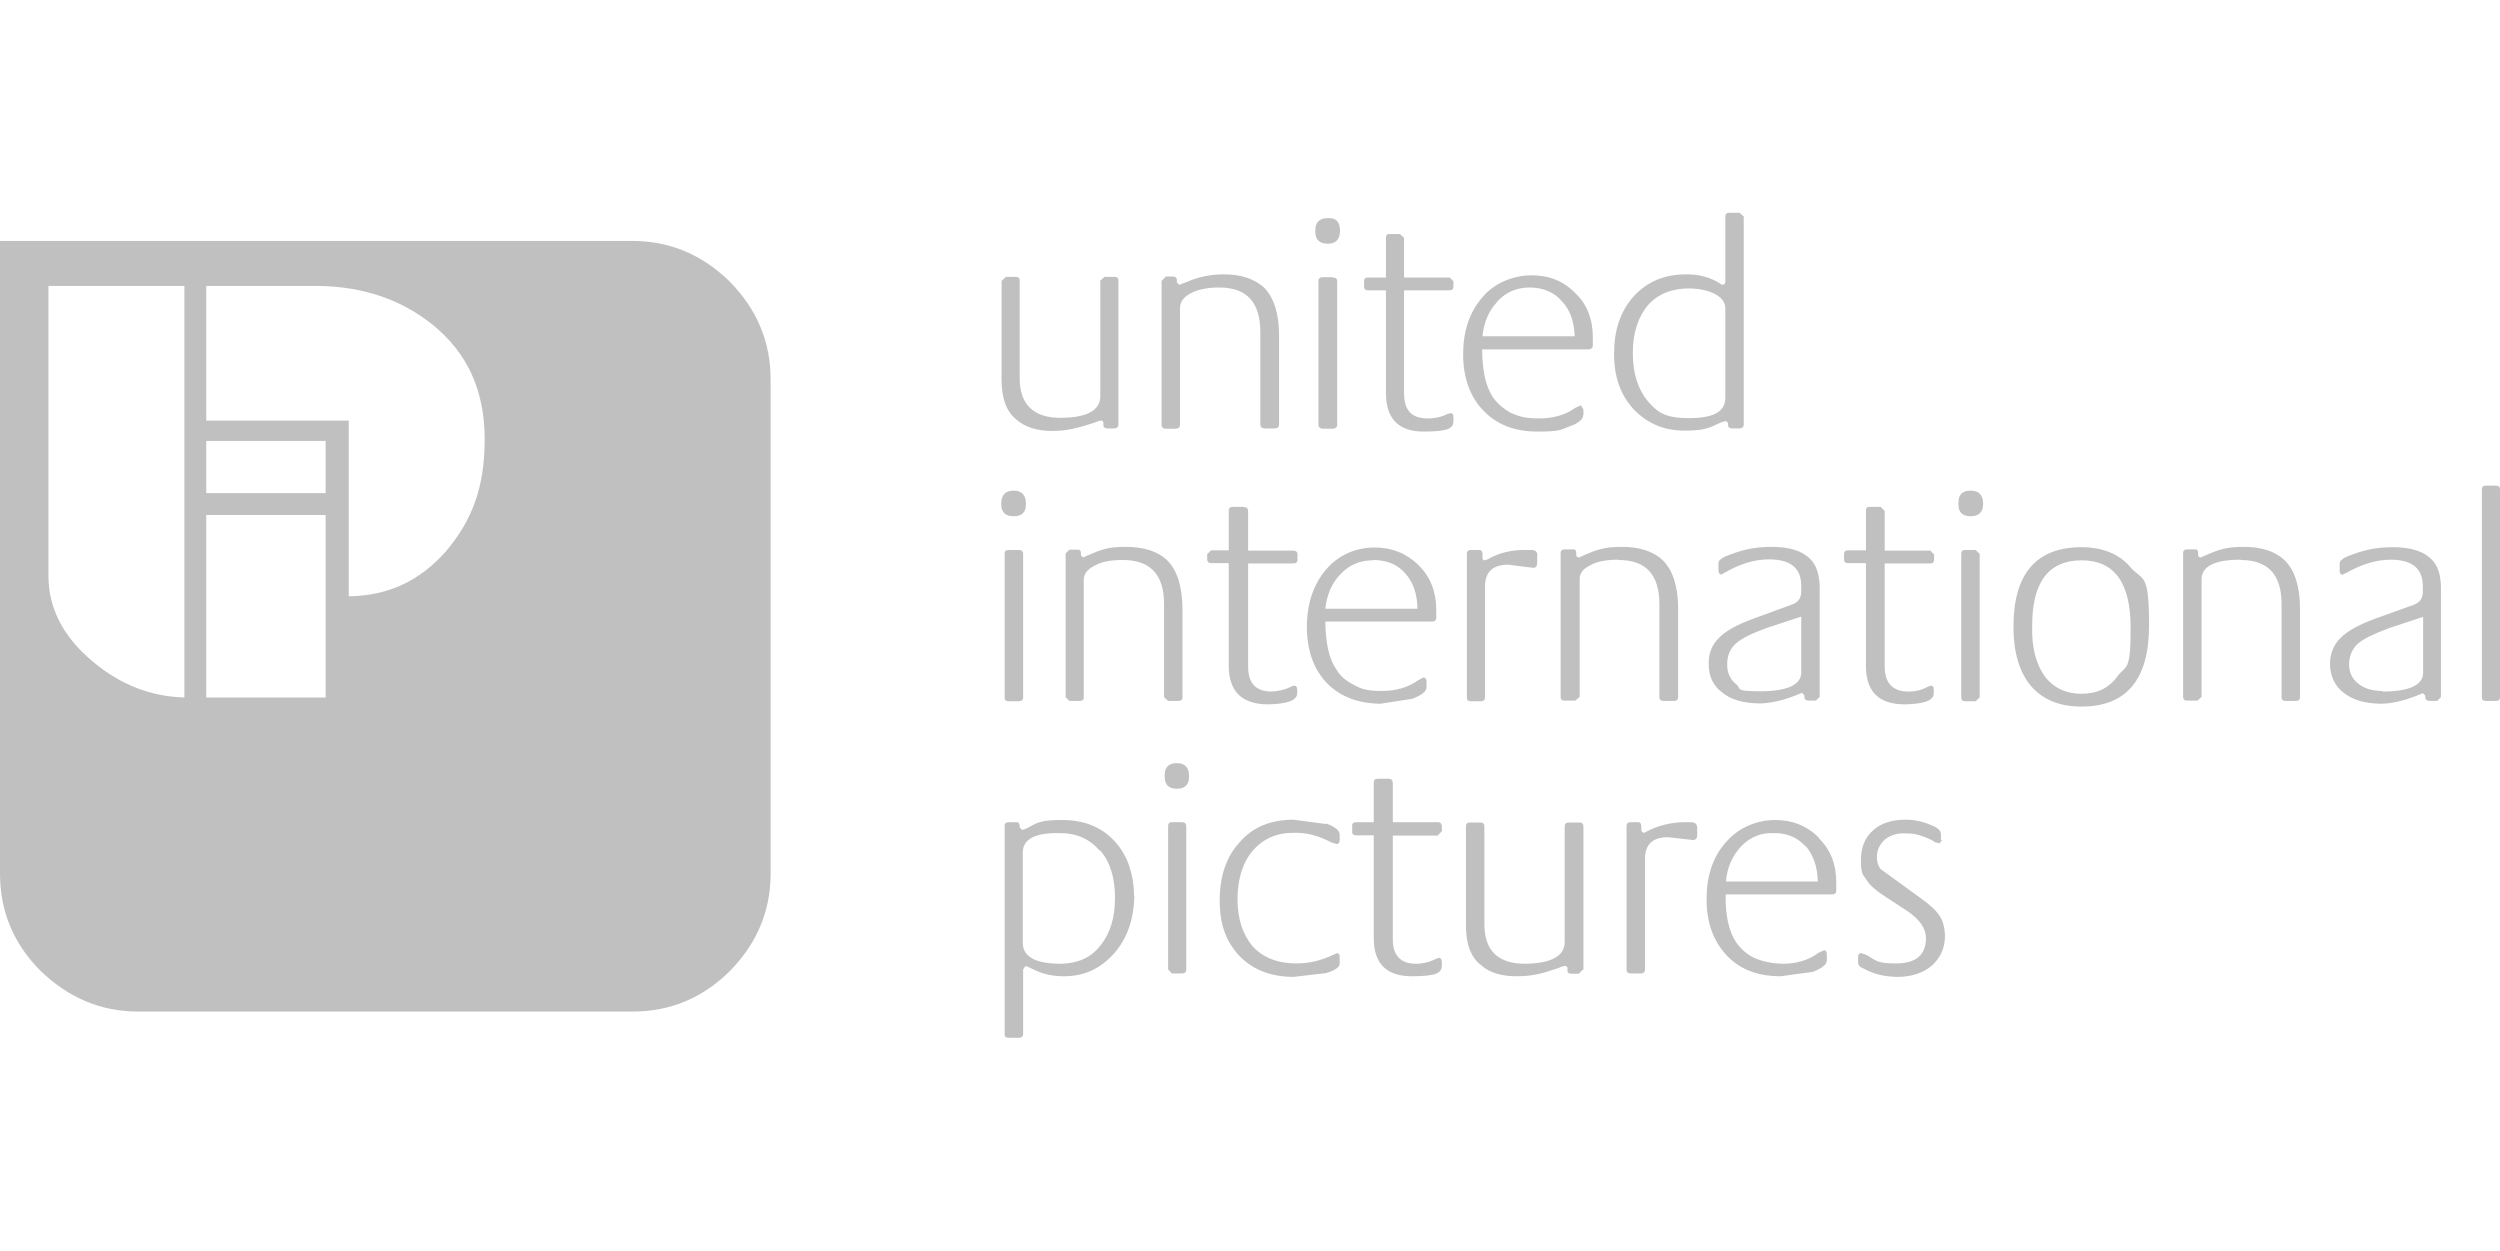
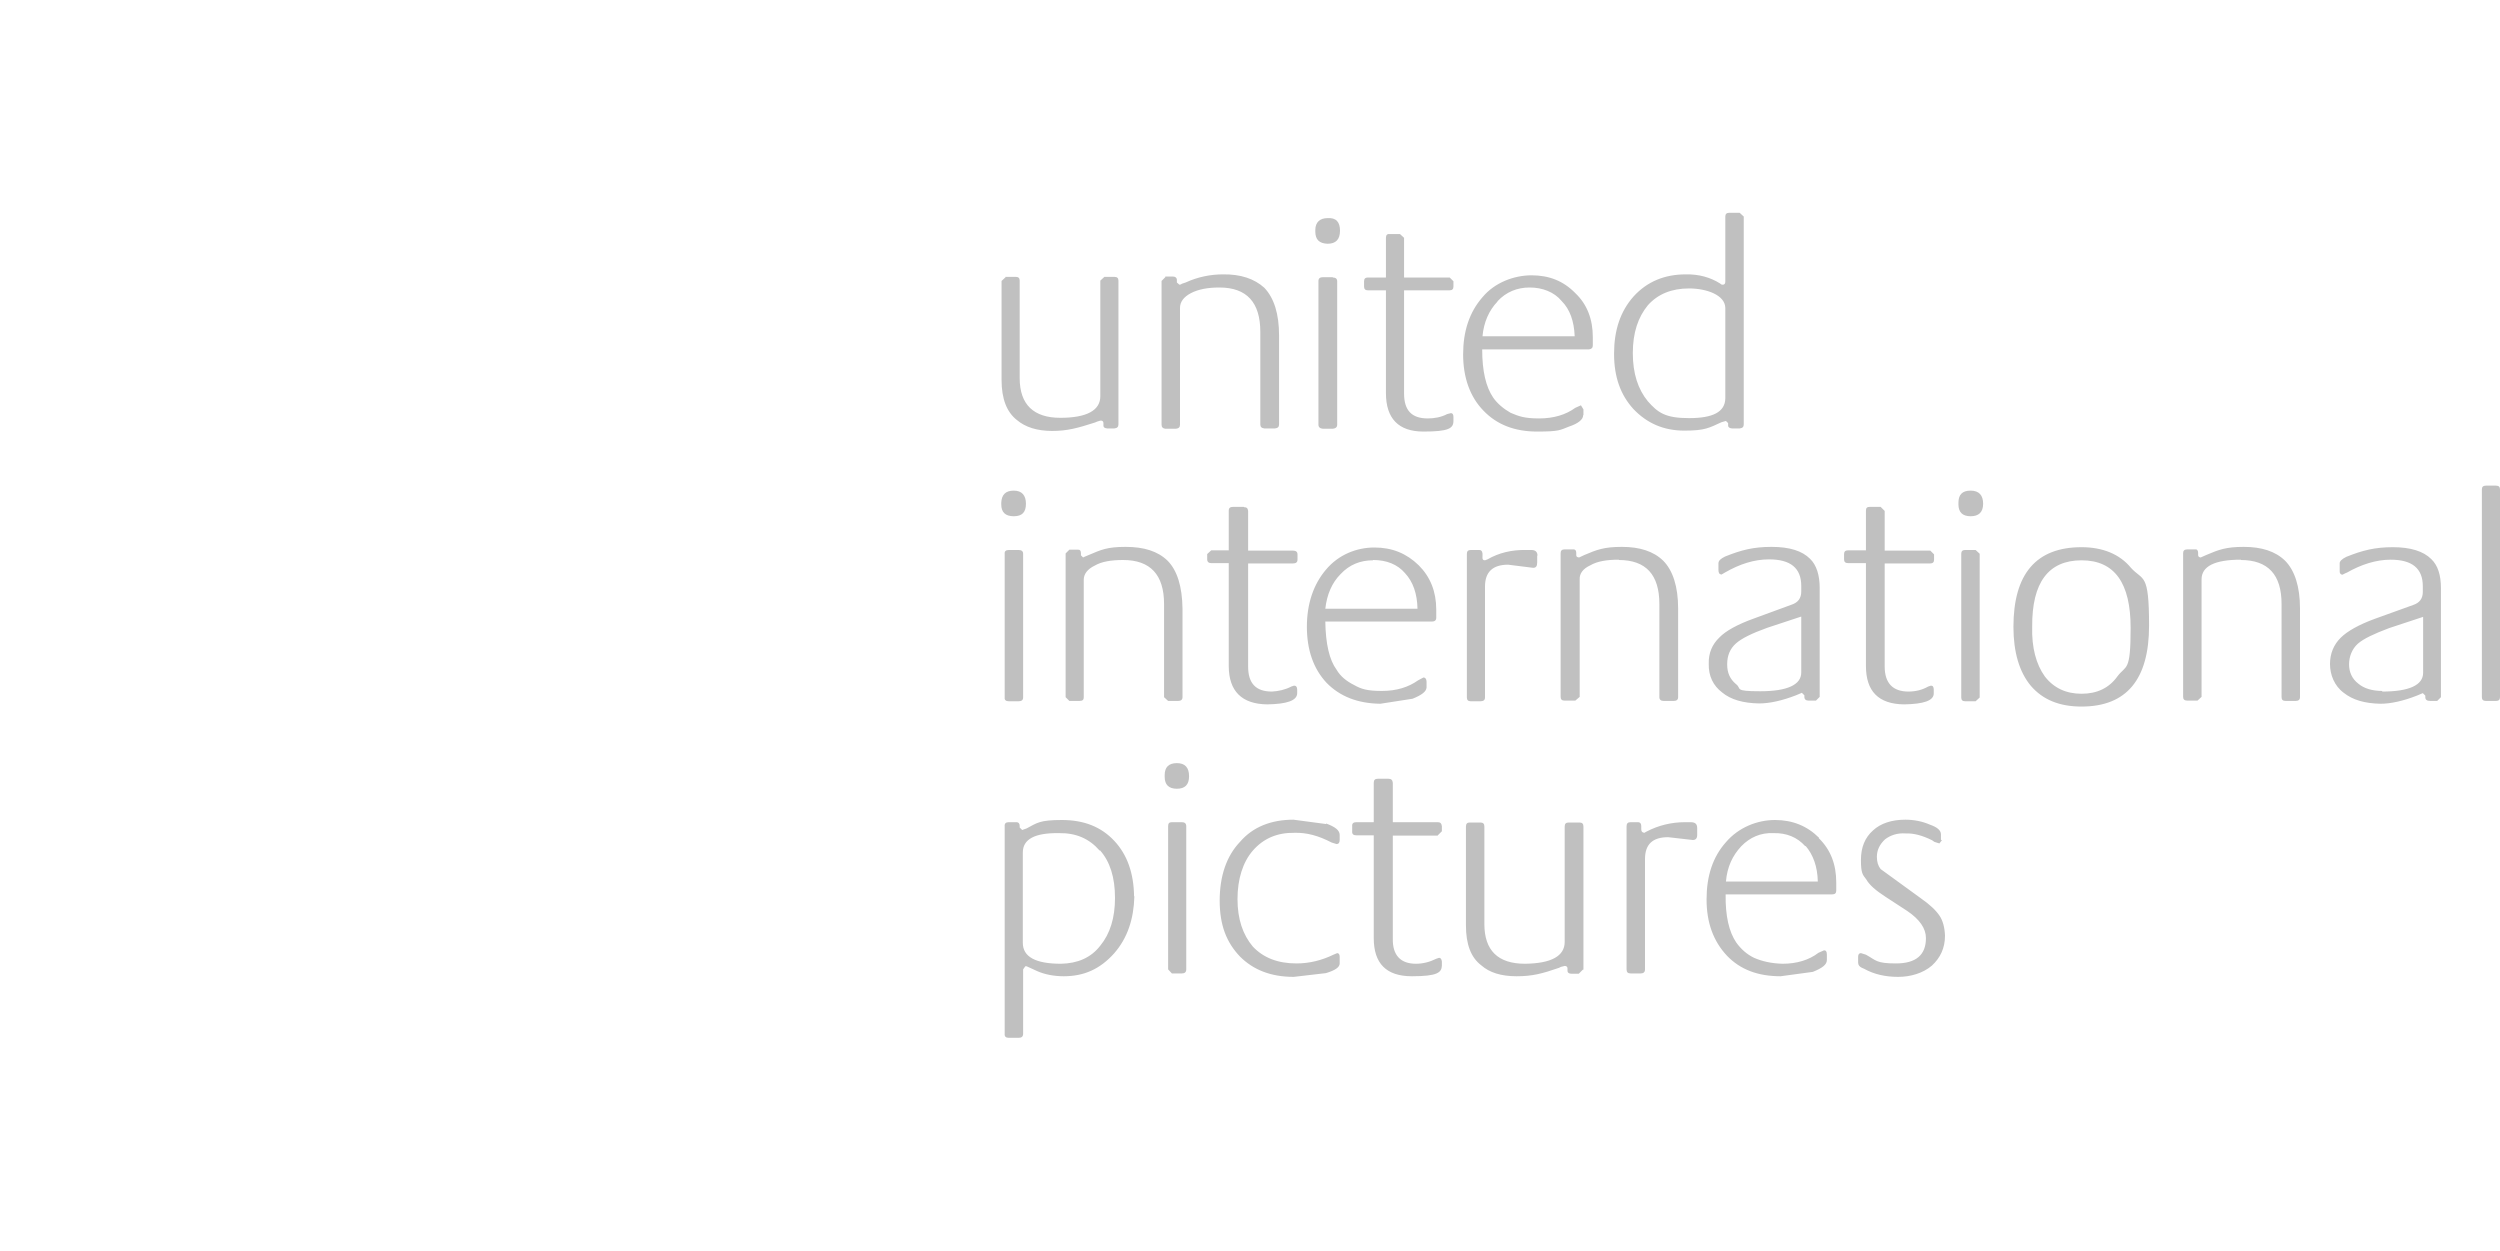
<svg xmlns="http://www.w3.org/2000/svg" version="1.1" viewBox="0 0 800 400.4">
  <defs>
    <style>
      .cls-1 {
        fill: silver;
        fill-rule: evenodd;
      }
    </style>
  </defs>
  <g>
    <g id="Layer_1">
      <g id="Layer_1-2">
        <g>
-           <path class="cls-1" d="M233.5,90.1c-8.7-8.5-19-13-31.2-13H0v202.4C0,291.7,4.4,302.1,13,310.7c8.8,8.5,19.2,13,31.2,13h158.2c12.2,0,22.5-4.4,31.2-13,8.5-8.7,13-19,13-31.2V121.5c0-12.2-4.4-22.5-13-31.3h0s0,0,0,0ZM138.3,103.8c11.3,9.1,16.8,21.2,16.8,36.8s-4.2,26.1-12.3,35.7c-8.3,9.5-18.6,14.4-31.2,14.5v-56.2h-45.6v-43.1h36.3c14,.3,26,4.3,36,12.3h0ZM15.5,91.5h43.5v131.7c-10.6-.3-20.4-4-29.3-11.5-9.5-7.9-14.2-17.1-14.2-27.5v-92.7s0,0,0,0ZM104.2,141.1v16.7h-38.2v-16.7h38.2v82.1h-38.2v-58.4h38.2v-23.7Z" />
          <path class="cls-1" d="M321.8,88.7l-1.3,1.2v31.7c0,6.1,1.7,10.3,4.9,12.8,2.7,2.3,6.5,3.5,11.3,3.5s8.1-.9,13.7-2.7l.7-.3,1-.3c.7-.1,1,.3,1,.8v.8c0,.5.3.8,1.2.9h2.3c.9-.1,1.3-.5,1.3-1.3v-46c0-.8-.4-1.2-1.3-1.2h-3.2l-1.3,1.2v37c0,4.5-4.3,6.9-12.8,6.9s-13-4.2-13-12.7v-31.2c0-.8-.4-1.2-1.2-1.2h-3.4s0,0,0,0ZM372.9,88.7l-1.2,1.2v46c0,.8.4,1.2,1.2,1.3h3.4c.9-.1,1.3-.5,1.3-1.3v-37.4c0-1.9,1.2-3.5,3.5-4.7s5.3-1.8,9.1-1.8c8.8,0,13.1,4.8,13.1,14.2v29.6c0,.8.4,1.2,1.3,1.3h3.4c.9-.1,1.3-.5,1.3-1.3v-28.4c0-7-1.6-12-4.7-15.3-3.2-2.9-7.6-4.4-13.3-4.3-3.9,0-8,.8-11.9,2.6l-1.2.4c-.1.1-.4.3-.8.3l-.8-.7v-.8c0-.7-.5-1.1-1.2-1.1h-2.5,0s0,0,0,0ZM420.9,74.1c0,2.6,1.3,3.8,3.9,3.9,2.7,0,4-1.4,4-4.2s-1.3-4.2-4-4c-2.4,0-3.9,1.3-3.9,3.8v.5h0ZM426.5,88.7h-3.2c-.9,0-1.4.4-1.4,1.2v46c0,.8.5,1.2,1.4,1.3h3.2c.9-.1,1.4-.5,1.4-1.3v-45.9c0-.8-.5-1.2-1.4-1.2h0ZM448.1,74.9h-3.4c-.8-.1-1.2.3-1.2,1.2v12.7h-5.8c-.8,0-1.2.4-1.2,1.2v1.7c0,.8.4,1.2,1.2,1.2h5.8v32.9c0,8.1,4,12.3,12,12.3s9.6-1,9.6-3.4v-1.3c0-.8-.3-1.2-.8-1.2l-1.2.3c-1.9,1-4.1,1.4-6.2,1.4-5.2,0-7.6-2.6-7.6-8v-33h14.6c.8,0,1.2-.4,1.2-1.2v-1.7l-1.2-1.2h-14.6v-12.7l-1.3-1.2h0,0ZM506.7,132.8v-1.8l-.8-1.3-1.8.8c-3,2.2-6.9,3.4-11.6,3.4s-6.5-.7-9.1-1.8c-2.3-1.3-4.3-3-5.6-4.9-2.3-3.4-3.5-8.4-3.5-15.4h34.2c.8-.1,1.2-.5,1.2-1.3v-2.6c0-5.7-1.8-10.5-5.6-14.1-3.8-3.9-8.4-5.7-14-5.7s-11.8,2.3-15.7,7c-4.2,4.8-6.2,10.9-6.2,18.3s2.2,13.6,6.5,18c4.3,4.5,10,6.7,17.2,6.7s7.3-.5,10.2-1.6c3-1,4.5-2.3,4.5-3.6h0s0,0,0,0ZM479.2,96.4c2.8-3,6.3-4.4,10.3-4.4s7.8,1.4,10.2,4.3c2.7,2.7,4,6.5,4.2,11.3h-29.5c.4-4.5,2.1-8.3,4.8-11.1h0s0,0,0,0ZM558,69.3l-1.3-1.2h-3.4c-.8,0-1.2.4-1.2,1.2v20.8c0,.7-.3,1-.8,1s-.5-.1-.9-.4c-3-1.9-6.7-3-11-2.9-6.7,0-12.3,2.3-16.6,7-4.3,4.8-6.3,10.9-6.3,18.4s2.1,13.2,6.2,17.7c4.3,4.5,9.6,6.9,16.3,6.9s7.9-.9,11.9-2.7l1.4-.4.7.7v.8c0,.5.4.8,1.2.9h2.5c.9-.1,1.3-.5,1.3-1.3v-66.5h0ZM527.3,97.7c3.2-3.6,7.6-5.4,13.2-5.4s11.5,2.1,11.6,6.2v29c-.1,4.3-3.9,6.3-11.6,6.3s-10-1.8-13.2-5.4c-3.1-3.8-4.8-8.8-4.8-15.4s1.7-11.5,4.8-15.3h0s0,0,0,0ZM550.8,183.9l1.2-.7c4.7-2.7,9.3-4.2,14.1-4.2,6.9,0,10.3,2.8,10.3,8.5v1.8c0,2.1-1,3.5-3.1,4.2l-12,4.4c-5.3,1.9-9.1,4-11.1,6.1-2.3,2.2-3.5,5-3.4,8.4-.1,3.9,1.4,7,4.3,9.2,2.8,2.3,6.7,3.4,11.8,3.5,3.4,0,7.4-.9,11.8-2.6l1.9-.8.8.8v.5c0,.8.5,1.2,1.4,1.2h2.3l1.2-1.2v-34.9c0-4-1-7.3-3.1-9.3-2.5-2.5-6.5-3.8-12.3-3.8s-9.7,1-14.9,3.1c-1.4.7-2.1,1.3-2.1,2.2v2.1c0,.9.3,1.4.9,1.4h0,0ZM552.7,212.5c0-2.7.9-4.9,2.8-6.6,1.8-1.6,5-3.2,10-5l10.9-3.6v17.9c0,3.9-4.4,6-13.1,6s-5.8-.8-7.8-2.3c-1.9-1.6-2.8-3.6-2.8-6.2h0s0,0,0,0ZM518,179.2c8.7,0,13,4.7,13,14.1v29.8c0,.8.5,1.2,1.4,1.2h3.2c.9,0,1.4-.4,1.4-1.2v-28.4c0-7-1.7-12.2-4.8-15.3-3.1-3-7.5-4.4-13.2-4.4s-8,.9-12,2.6l-1.7.8c-.7-.1-.9-.3-.9-.8v-.7c0-.8-.4-1.2-1.2-1.1h-2.5c-.9,0-1.3.4-1.3,1.2v46c0,.8.4,1.2,1.3,1.2h3.4l1.4-1.2v-37.6c-.1-1.8,1-3.4,3.4-4.5,2.2-1.3,5.3-1.8,9.1-1.8h0ZM398,162.2h-3.4c-.9,0-1.4.3-1.4,1.2v12.7h-5.6l-1.3,1.2v1.7c0,.8.5,1.2,1.3,1.2h5.6v32.9c0,8.1,4.2,12.2,12.3,12.3,6.3-.1,9.5-1.2,9.6-3.5v-1.2c0-.9-.4-1.3-1-1.3l-.9.3c-1.9,1-4.1,1.5-6.2,1.6-5.2,0-7.6-2.7-7.6-8v-33h14.4c.9,0,1.4-.4,1.4-1.2v-1.7c0-.8-.5-1.2-1.4-1.2h-14.4v-12.7c-.1-.9-.5-1.2-1.3-1.2h0c0,0,0,0,0,0ZM320.4,160.9v.5c0,2.5,1.3,3.8,4,3.8s3.9-1.3,3.9-4-1.3-4.2-3.9-4.2-3.9,1.3-4,3.9h0ZM346.7,178.5l-.8-.8v-.7c0-.8-.4-1.2-1.1-1.1h-2.6l-1.2,1.2v46l1.2,1.2h3.2c1.1,0,1.4-.4,1.4-1.2v-37.6c0-1.8,1.2-3.4,3.5-4.5,2.2-1.3,5.3-1.8,9.1-1.8,8.7,0,13.1,4.7,13.1,14.1v29.8l1.3,1.2h3.2c.9,0,1.4-.4,1.4-1.2v-28.4c-.1-7-1.7-12.2-4.8-15.3-3.1-3-7.5-4.4-13.4-4.4s-7.8.9-11.8,2.6l-1.9.8h0s0,0,0,0ZM327.4,177.2c0-.8-.5-1.2-1.4-1.2h-3.2c-.9,0-1.4.4-1.3,1.2v46c-.1.8.4,1.2,1.3,1.2h3.2c.9,0,1.4-.4,1.4-1.2v-46h0ZM418.2,200.5c0,7.5,2.1,13.5,6.3,18,4.3,4.4,10,6.6,17.2,6.7l10.3-1.6c3-1.2,4.4-2.3,4.5-3.6v-1.8c0-.9-.4-1.4-1-1.4l-1.7.9c-3.1,2.2-6.9,3.4-11.6,3.4s-6.6-.6-8.9-1.9c-2.4-1.2-4.4-2.8-5.6-4.9-2.3-3.1-3.5-8.3-3.6-15.4h34.1c.9,0,1.4-.4,1.4-1.2v-2.6c0-5.8-1.9-10.5-5.6-14.2-3.9-3.8-8.5-5.7-14.2-5.7s-11.5,2.3-15.5,7.1c-4,4.7-6.1,10.9-6.1,18.3h0,0ZM439.4,179.2c4.3,0,7.8,1.4,10.2,4.2,2.6,2.8,3.9,6.6,4,11.4h-29.5c.5-4.5,2.1-8.3,4.9-11.1,2.8-3,6.3-4.4,10.3-4.4h0s0,0,0,0ZM492,177.8c0-1.2-.7-1.8-1.9-1.8h-1.8c-4.5-.1-8.7.9-12.3,3l-.8.3c-.7,0-.9-.4-.8-1.2v-1c-.1-.8-.5-1.2-1.3-1.1h-2.5c-.8,0-1.2.4-1.2,1.2v46c0,.8.4,1.2,1.2,1.2h3.2c.9,0,1.4-.4,1.4-1.2v-35.5c0-4.7,2.5-7,7.4-7l8,1c.9,0,1.3-.5,1.3-1.7v-2.2h0s0,0,0,0ZM601.8,162.2h-3.5c-.8,0-1.2.3-1.2,1.2v12.7h-5.7c-.9,0-1.3.4-1.3,1.2v1.7c0,.8.4,1.2,1.3,1.2h5.7v32.9c0,8.1,4,12.2,12.2,12.3,6.3-.1,9.5-1.2,9.5-3.5v-1.2c0-.9-.3-1.3-.9-1.3l-.9.3c-1.9,1.1-4.1,1.6-6.3,1.6-5,0-7.6-2.7-7.6-8v-33h14.6c.8,0,1.2-.4,1.2-1.2v-1.7l-1.2-1.2h-14.6v-12.7l-1.2-1.2h0q0,0,0,0ZM798.7,155.4h-3.2c-.9,0-1.3.4-1.3,1.2v66.5c0,.8.4,1.2,1.3,1.2h3.2c.9,0,1.3-.4,1.3-1.2v-66.5c0-.8-.4-1.2-1.3-1.2h0ZM750.9,183.3c4.7-2.7,9.5-4.2,14.1-4.2,6.9,0,10.3,2.8,10.3,8.5v1.8c0,2.1-1,3.5-3.1,4.2l-12.2,4.4c-5.2,1.9-8.9,4-11,6.1-2.2,2.2-3.4,5-3.4,8.4s1.4,7,4.4,9.2c2.9,2.3,6.7,3.4,11.8,3.5,3.2,0,7.3-.9,11.6-2.6l1.9-.8.8.8v.5c0,.8.5,1.2,1.6,1.2h2.2l1.2-1.2v-34.9c0-4.2-1-7.3-3.1-9.3-2.5-2.5-6.6-3.8-12.3-3.8s-9.7,1-14.9,3.1c-1.4.7-2.2,1.4-2.1,2.2v2.1c-.1.9.3,1.4.9,1.4l1.2-.6h0s0,0,0,0ZM762.3,221.1c-3.2,0-5.8-.8-7.6-2.3-2.1-1.6-3-3.8-3-6.2s.9-4.9,2.8-6.6c1.8-1.6,5.2-3.2,10-5l10.9-3.6v17.9c0,3.9-4.4,6-13.1,6h0s0,0,0,0ZM717,179.2c8.8,0,13.1,4.7,13.1,14.1v29.8c0,.8.4,1.2,1.3,1.2h3.2c.9,0,1.4-.4,1.4-1.2v-28.4c0-7-1.7-12.2-4.8-15.3-3.1-3-7.5-4.4-13.2-4.4s-8,.9-12,2.6l-1.8.8c-.5-.1-.8-.3-.8-.8v-.7c0-.8-.4-1.2-1-1.1h-2.4c-1,0-1.4.4-1.4,1.2v46c0,.8.4,1.2,1.4,1.2h3.2l1.3-1.2v-37.6c0-4.2,4.2-6.3,12.6-6.3h0ZM626.7,160.9v.5c0,2.5,1.3,3.8,3.9,3.8s4-1.3,4-4-1.3-4.2-4-4.2-3.9,1.3-3.9,3.9h0ZM633.5,177.2l-1.3-1.2h-3.4c-.8,0-1.2.4-1.2,1.2v46c0,.8.4,1.2,1.2,1.2h3.4l1.3-1.2v-46h0ZM644.3,200.6c0,8.1,1.9,14.5,5.6,18.9,3.8,4.4,9.1,6.6,16.2,6.6,14.4,0,21.6-8.7,21.6-25.9s-1.9-14.2-5.8-18.5c-3.6-4.4-9.1-6.6-15.8-6.6-14.5,0-21.8,8.5-21.8,25.5h0ZM654.3,216.4c-2.7-3.8-4.2-9.1-4-15.9-.1-14.1,5.2-21.2,15.8-21.2s15.7,7.3,15.7,21.6-1.4,11.8-4.2,15.5c-2.7,3.8-6.6,5.6-11.5,5.6s-8.9-1.8-11.8-5.6h0,0ZM460.1,267.3l1.3-1.3v-1.6c-.1-.9-.5-1.3-1.3-1.3h-14.4v-12.6c-.1-.9-.5-1.3-1.4-1.3h-3.4c-.9,0-1.3.4-1.3,1.3v12.6h-5.6c-.9,0-1.4.4-1.3,1.3v1.6c-.1.9.4,1.3,1.3,1.3h5.6v32.9c0,8.1,4,12.2,12.2,12.2s9.5-1.2,9.6-3.4v-1.3c-.1-.8-.4-1.2-.9-1.2l-.9.3c-2,1-4.2,1.6-6.5,1.6-4.9,0-7.5-2.7-7.4-8v-33h14.4,0s0,0,0,0ZM424.4,263.7l-10.5-1.4c-7.1,0-13,2.3-17.1,7.1-4.3,4.5-6.5,10.9-6.5,18.8s2.2,13.4,6.5,17.9c4.2,4.2,9.8,6.5,17.2,6.5l10.3-1.2c3-.9,4.4-1.9,4.4-3.1v-2.1c0-.8-.3-1.2-.8-1.2l-1.2.5c-3.7,1.8-7.7,2.8-11.8,2.8-6,0-10.6-1.8-14-5.4-3.2-3.8-4.9-8.8-4.9-15.2s1.7-11.8,4.9-15.5c3.4-3.9,7.8-5.8,13.4-5.7,3.8-.1,7.6.9,11.8,3.1l1.6.5c.6,0,1-.4,1-1.3v-1.6c0-1.5-1.4-2.6-4.4-3.7h0ZM380.5,248.4c0-2.8-1.3-4.2-3.9-4.2s-3.9,1.3-3.9,3.8v.6c0,2.5,1.3,3.8,3.9,3.8s3.9-1.3,3.9-4h0ZM362.9,286.8c-.1-7.4-2.2-13.3-6.3-17.7-4.2-4.5-9.7-6.7-16.8-6.7s-7.9.9-11.3,2.7l-1.4.5-.8-.8v-.5c0-.8-.4-1.2-1-1.2h-2.5c-.9,0-1.4.4-1.3,1.3v66.4c-.1.9.4,1.3,1.3,1.3h3.2c.9,0,1.4-.4,1.4-1.3v-20.6l.7-1h.4l3.5,1.6c2.3,1,5.2,1.6,8.4,1.6,6.5,0,11.6-2.3,16.1-7.3,4.3-4.9,6.3-11,6.5-18.3h0s0,0,0,0ZM352,272.1c3.2,3.6,4.8,8.7,4.8,15.2s-1.6,11.5-4.7,15.3c-3,3.9-7.3,5.7-12.6,5.8-8.1,0-12.2-2.2-12.2-6.7v-28.9c0-4.3,3.9-6.3,11.5-6.2,5.6-.1,9.8,1.8,13.1,5.6h0s0,0,0,0ZM375,263.1c-.9,0-1.2.4-1.2,1.3v45.8l1.2,1.3h3.2c.9,0,1.4-.4,1.4-1.3v-45.8c0-.9-.5-1.3-1.4-1.3h-3.2ZM506.7,310.3v-45.8c0-.9-.4-1.3-1.3-1.3h-3.4c-.9,0-1.3.4-1.3,1.3v36.9c0,4.5-4.2,6.9-12.7,7-8.7,0-13-4.3-13-12.7v-31.2c0-.9-.4-1.3-1.3-1.3h-3.4c-.8,0-1.2.4-1.2,1.3v31.6c0,6.1,1.6,10.3,4.9,12.8,2.6,2.3,6.3,3.5,11.3,3.5s8.1-.8,13.6-2.7l.6-.3,1.2-.3c.6,0,.9.3.9.8v.8c0,.5.4.9,1.3.9h2.3l1.3-1.3h0ZM621.1,268.7v-1.7c0-1.3-1.2-2.3-3.5-3.1-2.5-1.1-5.2-1.6-7.9-1.6-4.4,0-7.9,1.2-10.3,3.4-2.6,2.3-3.9,5.4-3.9,9.5s.5,4.7,1.7,6.2c1,1.8,3.1,3.6,6.2,5.6l6.9,4.5c4,2.7,6,5.6,6,8.7,0,5.4-3.2,8.1-9.6,8.1s-6.3-1-9.6-2.8l-1.6-.5c-.6,0-.9.4-.9,1.2v1.8c0,.8.4,1.3,1.2,1.7l.7.3c3.2,1.8,6.9,2.6,10.9,2.6s8-1.2,10.8-3.6c2.7-2.5,4.2-5.6,4.2-9.6-.1-2.6-.7-4.8-1.7-6.3-1.2-1.8-3.1-3.6-6.1-5.7l-12.8-9.3c-.8-1-1.2-2.3-1.2-3.9,0-2.2.9-4,2.6-5.6,1.7-1.3,3.9-2.1,6.6-1.9,2.5-.1,5.3.6,8.5,2.2l.7.5,1.6.5.8-1h0ZM582.1,268.1c-3.8-3.8-8.5-5.7-14.1-5.7s-11.6,2.3-15.7,7.1c-4.2,4.7-6.2,10.8-6.2,18.3s2.2,13.4,6.5,18c4.3,4.5,10,6.6,17.2,6.6l10.3-1.4c3-1.2,4.5-2.3,4.5-3.8v-1.7c0-1-.3-1.4-.9-1.4l-1.8.8c-3,2.3-6.9,3.5-11.5,3.5-3.6-.1-6.6-.8-9.1-1.9-2.3-1.1-4.2-2.8-5.7-4.9-2.3-3.4-3.5-8.4-3.4-15.4h34.1c.9,0,1.3-.4,1.3-1.2v-2.6c0-5.8-1.8-10.5-5.6-14.2h0q0,0,0,0ZM577.8,270.7c2.4,2.8,3.8,6.6,3.9,11.4h-29.4c.4-4.7,2.1-8.3,4.9-11.3,2.7-2.8,6.2-4.4,10.3-4.2,4.2-.1,7.6,1.3,10.2,4.2h0s0,0,0,0ZM521.8,263.1c-.9,0-1.3.4-1.3,1.3v45.8c0,.9.4,1.3,1.3,1.3h3.2c.9,0,1.4-.4,1.4-1.3v-35.3c0-4.7,2.4-7,7.4-7l7.9.9c.9,0,1.4-.5,1.4-1.6v-2.2c0-1.3-.6-1.9-2.1-1.9h-1.8c-4.3,0-8.5,1-12.3,3l-.7.4c-.7-.1-1-.4-1-1.2v-1c0-.8-.4-1.2-1-1.2h-2.5c0,0,0,0,0,0Z" />
        </g>
      </g>
    </g>
  </g>
</svg>